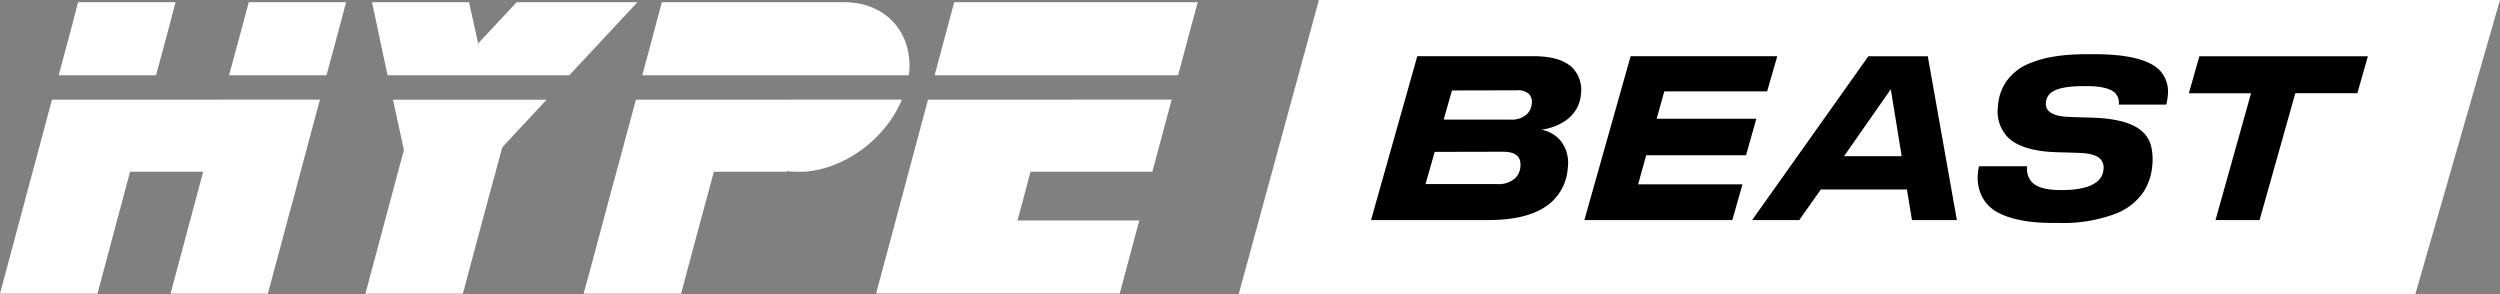
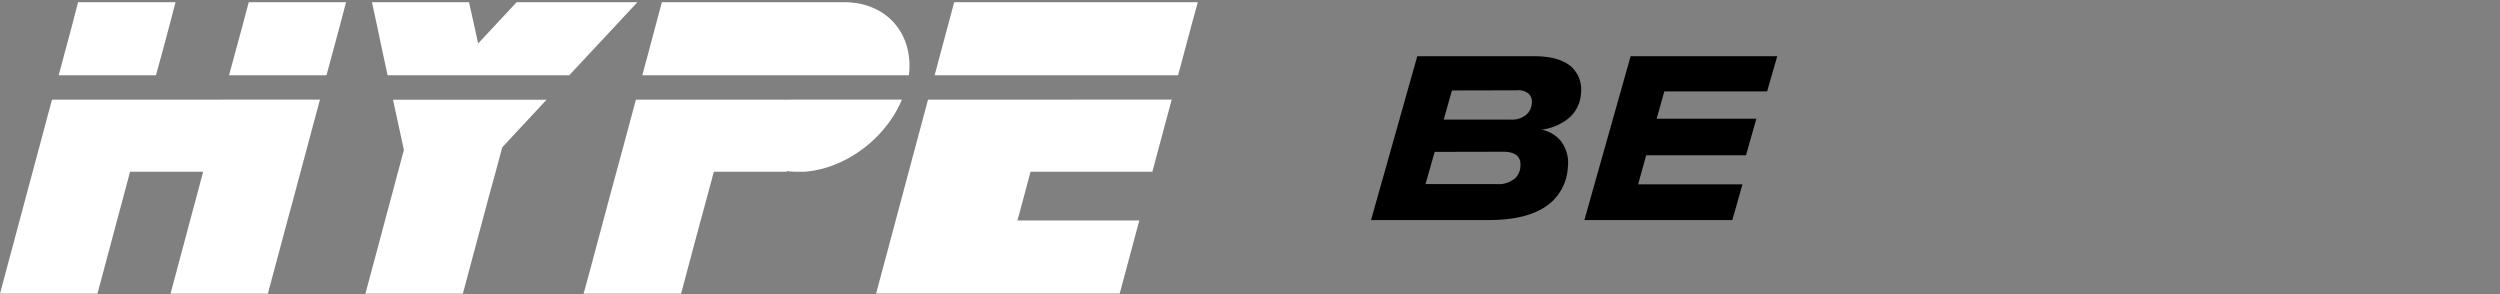
<svg xmlns="http://www.w3.org/2000/svg" viewBox="0 0 522.62 61.49">
  <rect x="0" y="0" width="522.62" height="61.49" fill="#808080" stroke="none" />
  <defs>
    <style>.cls-1,.cls-2{fill:#fff;}.cls-2{fill-rule:evenodd;}</style>
  </defs>
  <g id="Слой_2" data-name="Слой 2">
    <g id="Слой_1-2" data-name="Слой 1">
-       <polygon class="cls-1" points="504.92 61.49 258.95 61.49 275.72 0 522.62 0 504.92 61.49" />
      <path d="M296.28,11.75h24.35q5.52,0,8,2.34a6.53,6.53,0,0,1,1.86,5.57,7.24,7.24,0,0,1-3.25,5.57,10.94,10.94,0,0,1-2.48,1.27,12.14,12.14,0,0,1-2.52.62,6.84,6.84,0,0,1,4,2.3A7.46,7.46,0,0,1,327.75,35a10.57,10.57,0,0,1-3.39,7.22Q320.16,46,311.19,46H286.61Zm3.64,20L298,38.48h14.87a5.26,5.26,0,0,0,3.83-1.19,3.67,3.67,0,0,0,1.14-2.49q.27-3.07-3.6-3.08Zm3.61-12.84L301.8,25h14a4.65,4.65,0,0,0,3.42-1.15,3.58,3.58,0,0,0,1-2.21,2.45,2.45,0,0,0-.6-2,3.37,3.37,0,0,0-2.52-.76Z" />
      <path d="M340.88,11.75h30.65l-2.12,7.36H347.92l-1.6,5.71h20.84L365,32.46H344.13l-1.68,6.07h21.81L362.14,46H331.21Z" />
-       <path d="M399.69,46l-1.05-6.4h-18L376.13,46h-9.85l24.3-34.24H403L409.08,46Zm-2.15-13.35-2.27-14-9.78,14Z" />
-       <path d="M424.56,37.84c1,1.26,3.07,1.89,6.14,1.89H431c3.2,0,5.54-.49,7-1.48a3.58,3.58,0,0,0,1.72-2.8,2.55,2.55,0,0,0-.9-2.44c-.86-.68-2.36-1-4.51-1.06l-4.63-.14q-7.15-.27-10-3.17a7.79,7.79,0,0,1-2-6.49,10.09,10.09,0,0,1,1.52-4.79,10.78,10.78,0,0,1,5.39-4.23q4.33-1.8,11.66-1.8h1.52q10.17,0,13.57,3.22a6.54,6.54,0,0,1,1.82,5.53,11.74,11.74,0,0,1-.3,1.79h-9.94a2.87,2.87,0,0,0-.92-2.58Q440.43,18,436.15,18h-.46c-3.07,0-5.22.36-6.45,1.06a2.87,2.87,0,0,0-1.54,2.4,2.06,2.06,0,0,0,.88,2c.81.62,2.25.94,4.33,1l4.64.14q7.53.27,10.41,3a6.22,6.22,0,0,1,1.74,3,12.37,12.37,0,0,1,.23,4A12,12,0,0,1,448.17,40a12.27,12.27,0,0,1-5.74,4.61,30.91,30.91,0,0,1-11.87,2h-1.29q-7.26,0-11.23-2a7.77,7.77,0,0,1-4.19-4.69,8.91,8.91,0,0,1-.38-3.64c0-.34.11-.84.23-1.52h10.08A4.12,4.12,0,0,0,424.56,37.84Z" />
-       <path d="M463.15,46l7.43-26.51h-13l2.2-7.73H495l-2.2,7.73H479.83L472.36,46Z" />
      <path class="cls-2" d="M250.4.46,249,5.56l-1.36,5.09-1.37,5.09H195.38l1.36-5.09,1.37-5.09,1.36-5.1ZM194,20.84l-1.31,4.9-1.37,5.09L188.6,41l-1.36,5.09-1.36,5.09-1.37,5.09-1.36,5.1h50.92l1.37-5.1,1.36-5.09,1.37-5.09H212.7L214.07,41l1.36-5.1H240.9l1.36-5.09,1.37-5.09,1.31-4.9ZM16.32.46,15,5.56l-1.37,5.09-1.36,5.09H32.6L34,10.65l1.36-5.09L36.69.46ZM189.81,10.65a12.68,12.68,0,0,0-2-4.72l-.27-.37a12.08,12.08,0,0,0-3.83-3.33A13.7,13.7,0,0,0,179.05.66a17.11,17.11,0,0,0-2.3-.2H138.36L137,5.56l-1.36,5.09-1.37,5.09H190A15.35,15.35,0,0,0,189.81,10.65ZM52,.46l-1.36,5.1L47.88,15.74H68.25L71,5.56,72.34.46ZM10.87,20.84l-1.32,4.9L8.19,30.83,5.46,41,4.09,46.11,2.73,51.2,1.36,56.29,0,61.39H20.37l1.37-5.1L23.1,51.2l1.36-5.09L25.83,41l1.36-5.1H42.47L41.11,41l-1.37,5.09L38.38,51.2,35.65,61.39H56l1.36-5.1.6-2.22.77-2.87,1.36-5.09L61.48,41l1.36-5.1,2.73-10.18,1.32-4.9ZM108,.46l-4.75,5.1-2.36,2.53h0l-.94,1-.77-3.54L98.05.46H77.76l1.1,5.1,1,4.76.07.33,1.1,5.09H119l.26-.28,4.49-4.81,2.39-2.56,2.36-2.53,4.75-5.1Zm6.27,20.38-2.13,2.29-2.44,2.61L105,30.79v0l-.19.69-1.18,4.4L102.22,41l-1.36,5.09L99.49,51.2,96.76,61.39H76.39L79.12,51.2l1.36-5.09L81.85,41l1.36-5.1,1.23-4.56-.12-.53-.88-4.06-.22-1-1.06-4.9h32.08Zm18.66,0-1.31,4.9-1.37,5.09L127.49,41l-1.36,5.09-1.37,5.09-1.36,5.09L122,61.39h20.38l1.36-5.1,1.36-5.09,1.37-5.09L147.86,41l1.37-5.1h15.28l0-.15a13,13,0,0,0,1.54.15h1.82c.58,0,1.16-.08,1.73-.16a21.74,21.74,0,0,0,5.51-1.57,25.08,25.08,0,0,0,5.67-3.36l.42-.33a26.29,26.29,0,0,0,4.55-4.76,23.17,23.17,0,0,0,2.79-4.9Z" />
    </g>
  </g>
</svg>